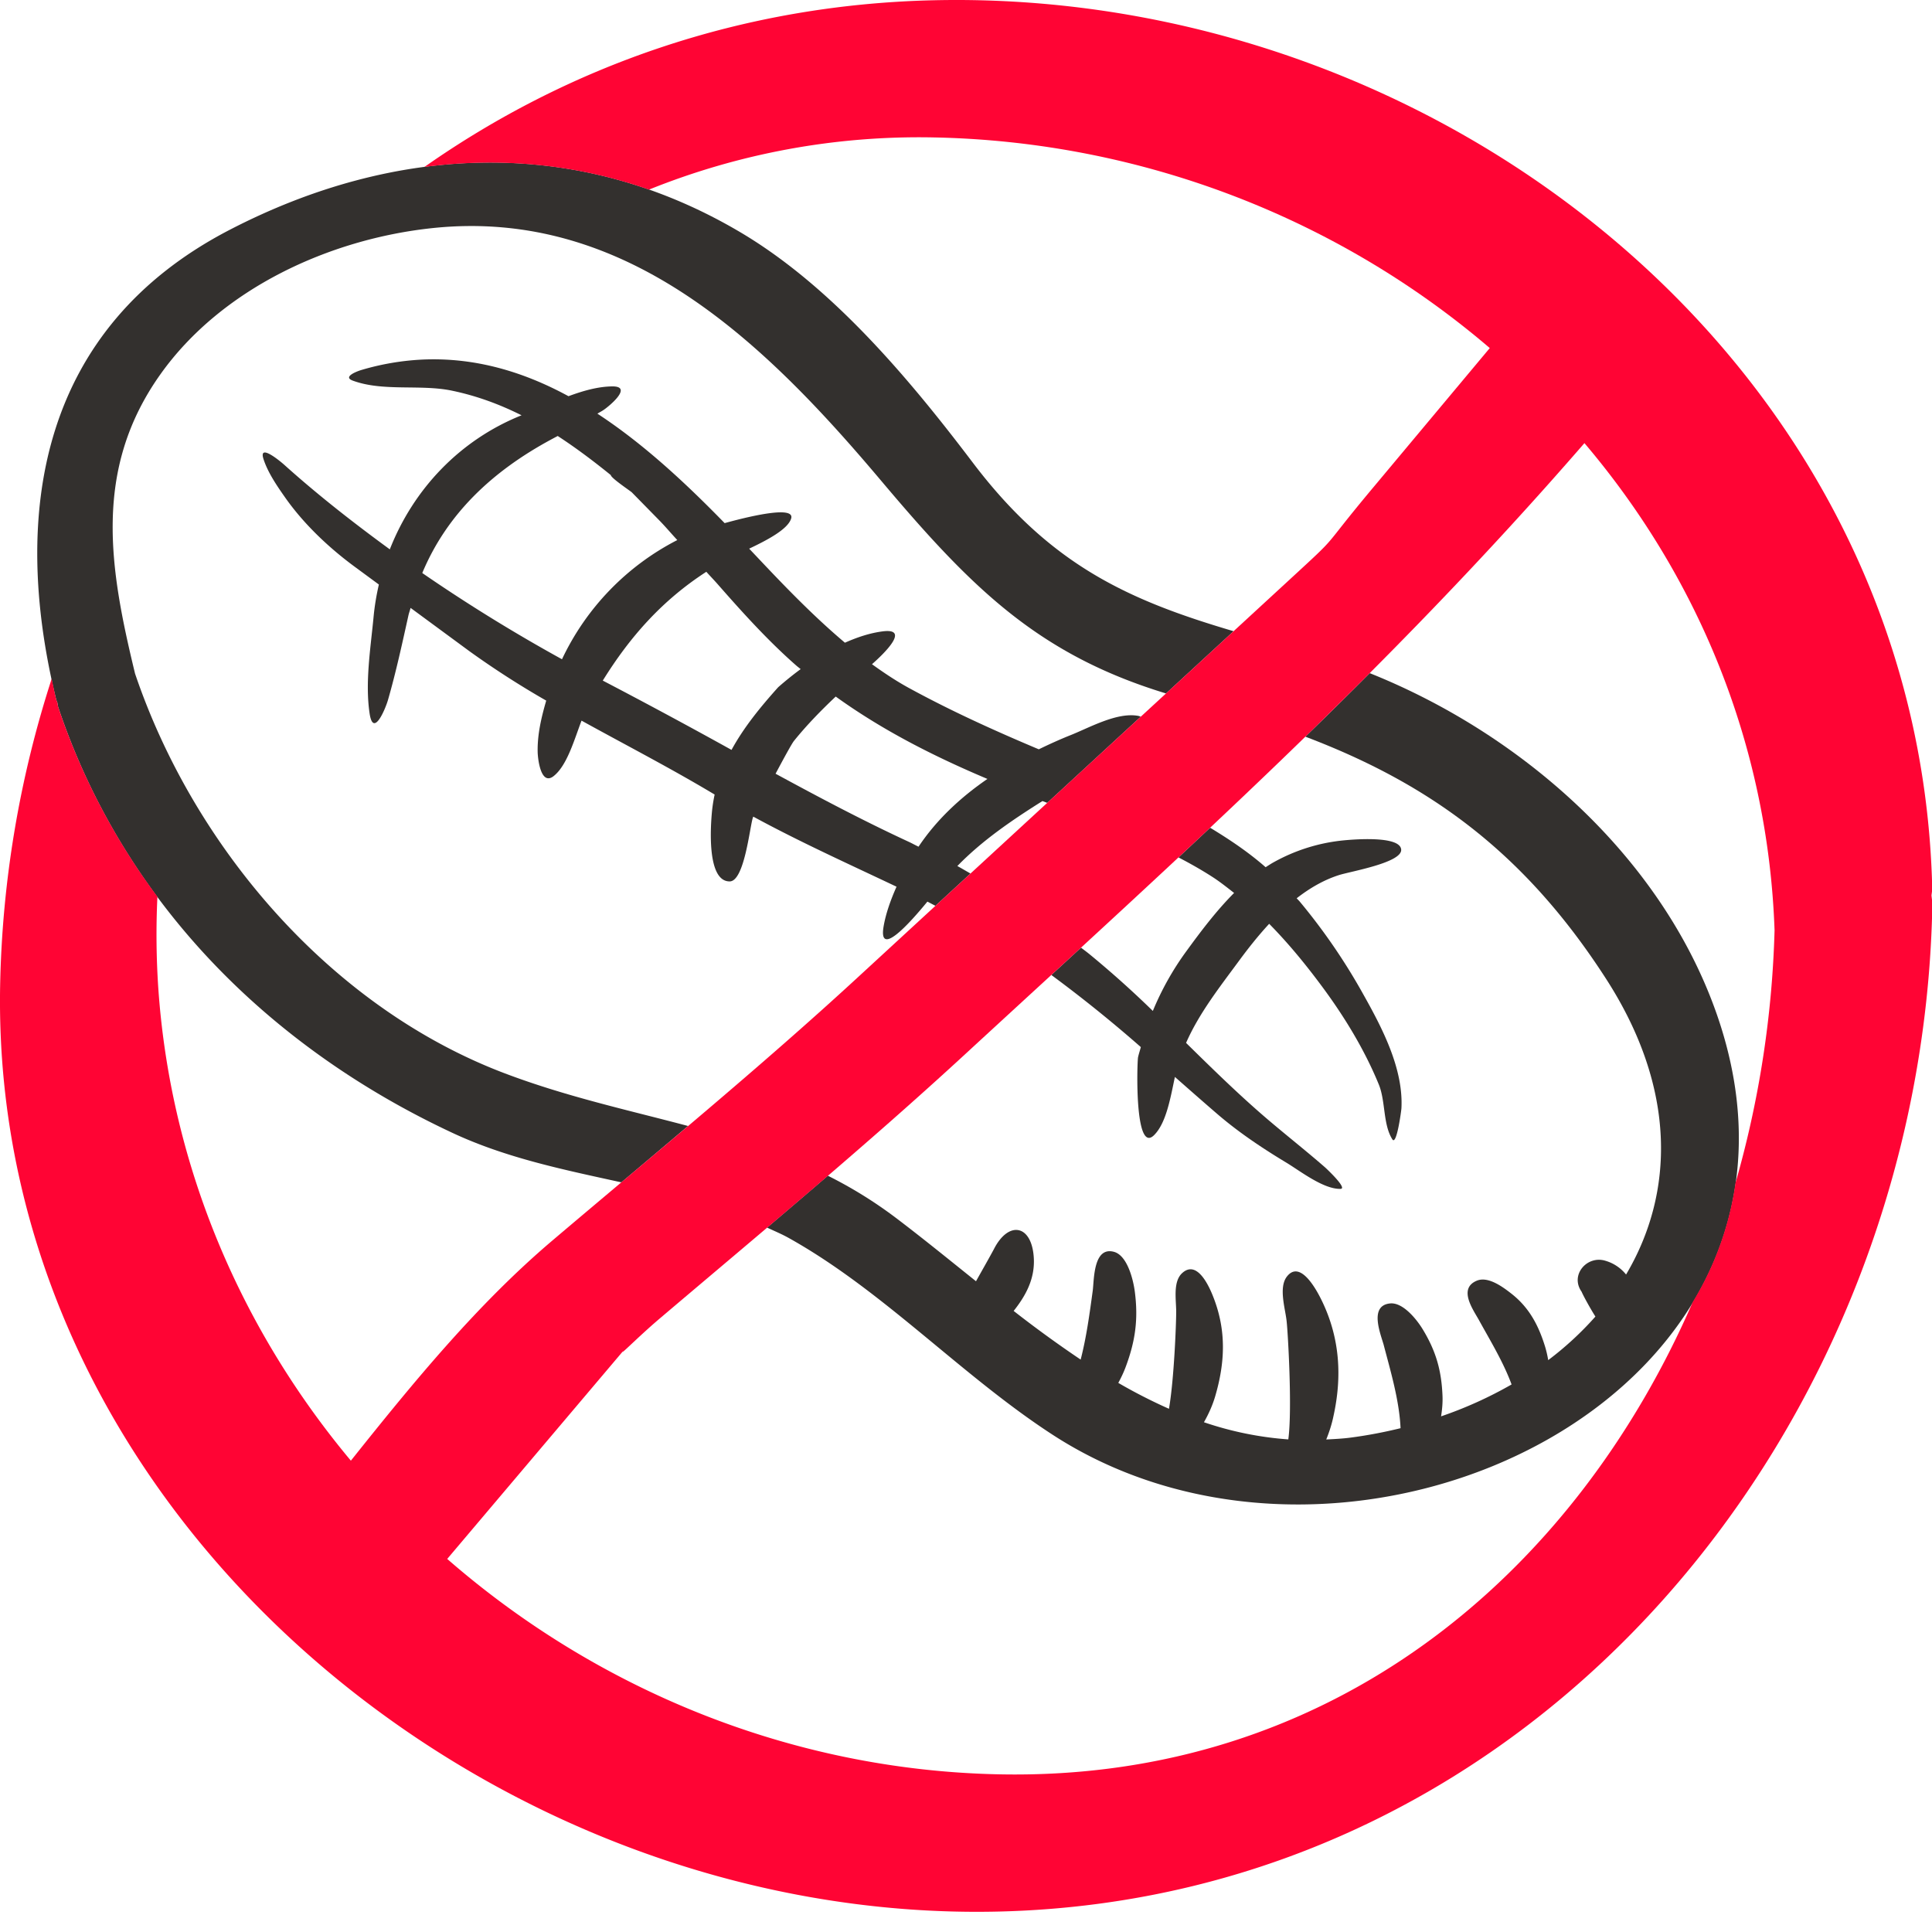
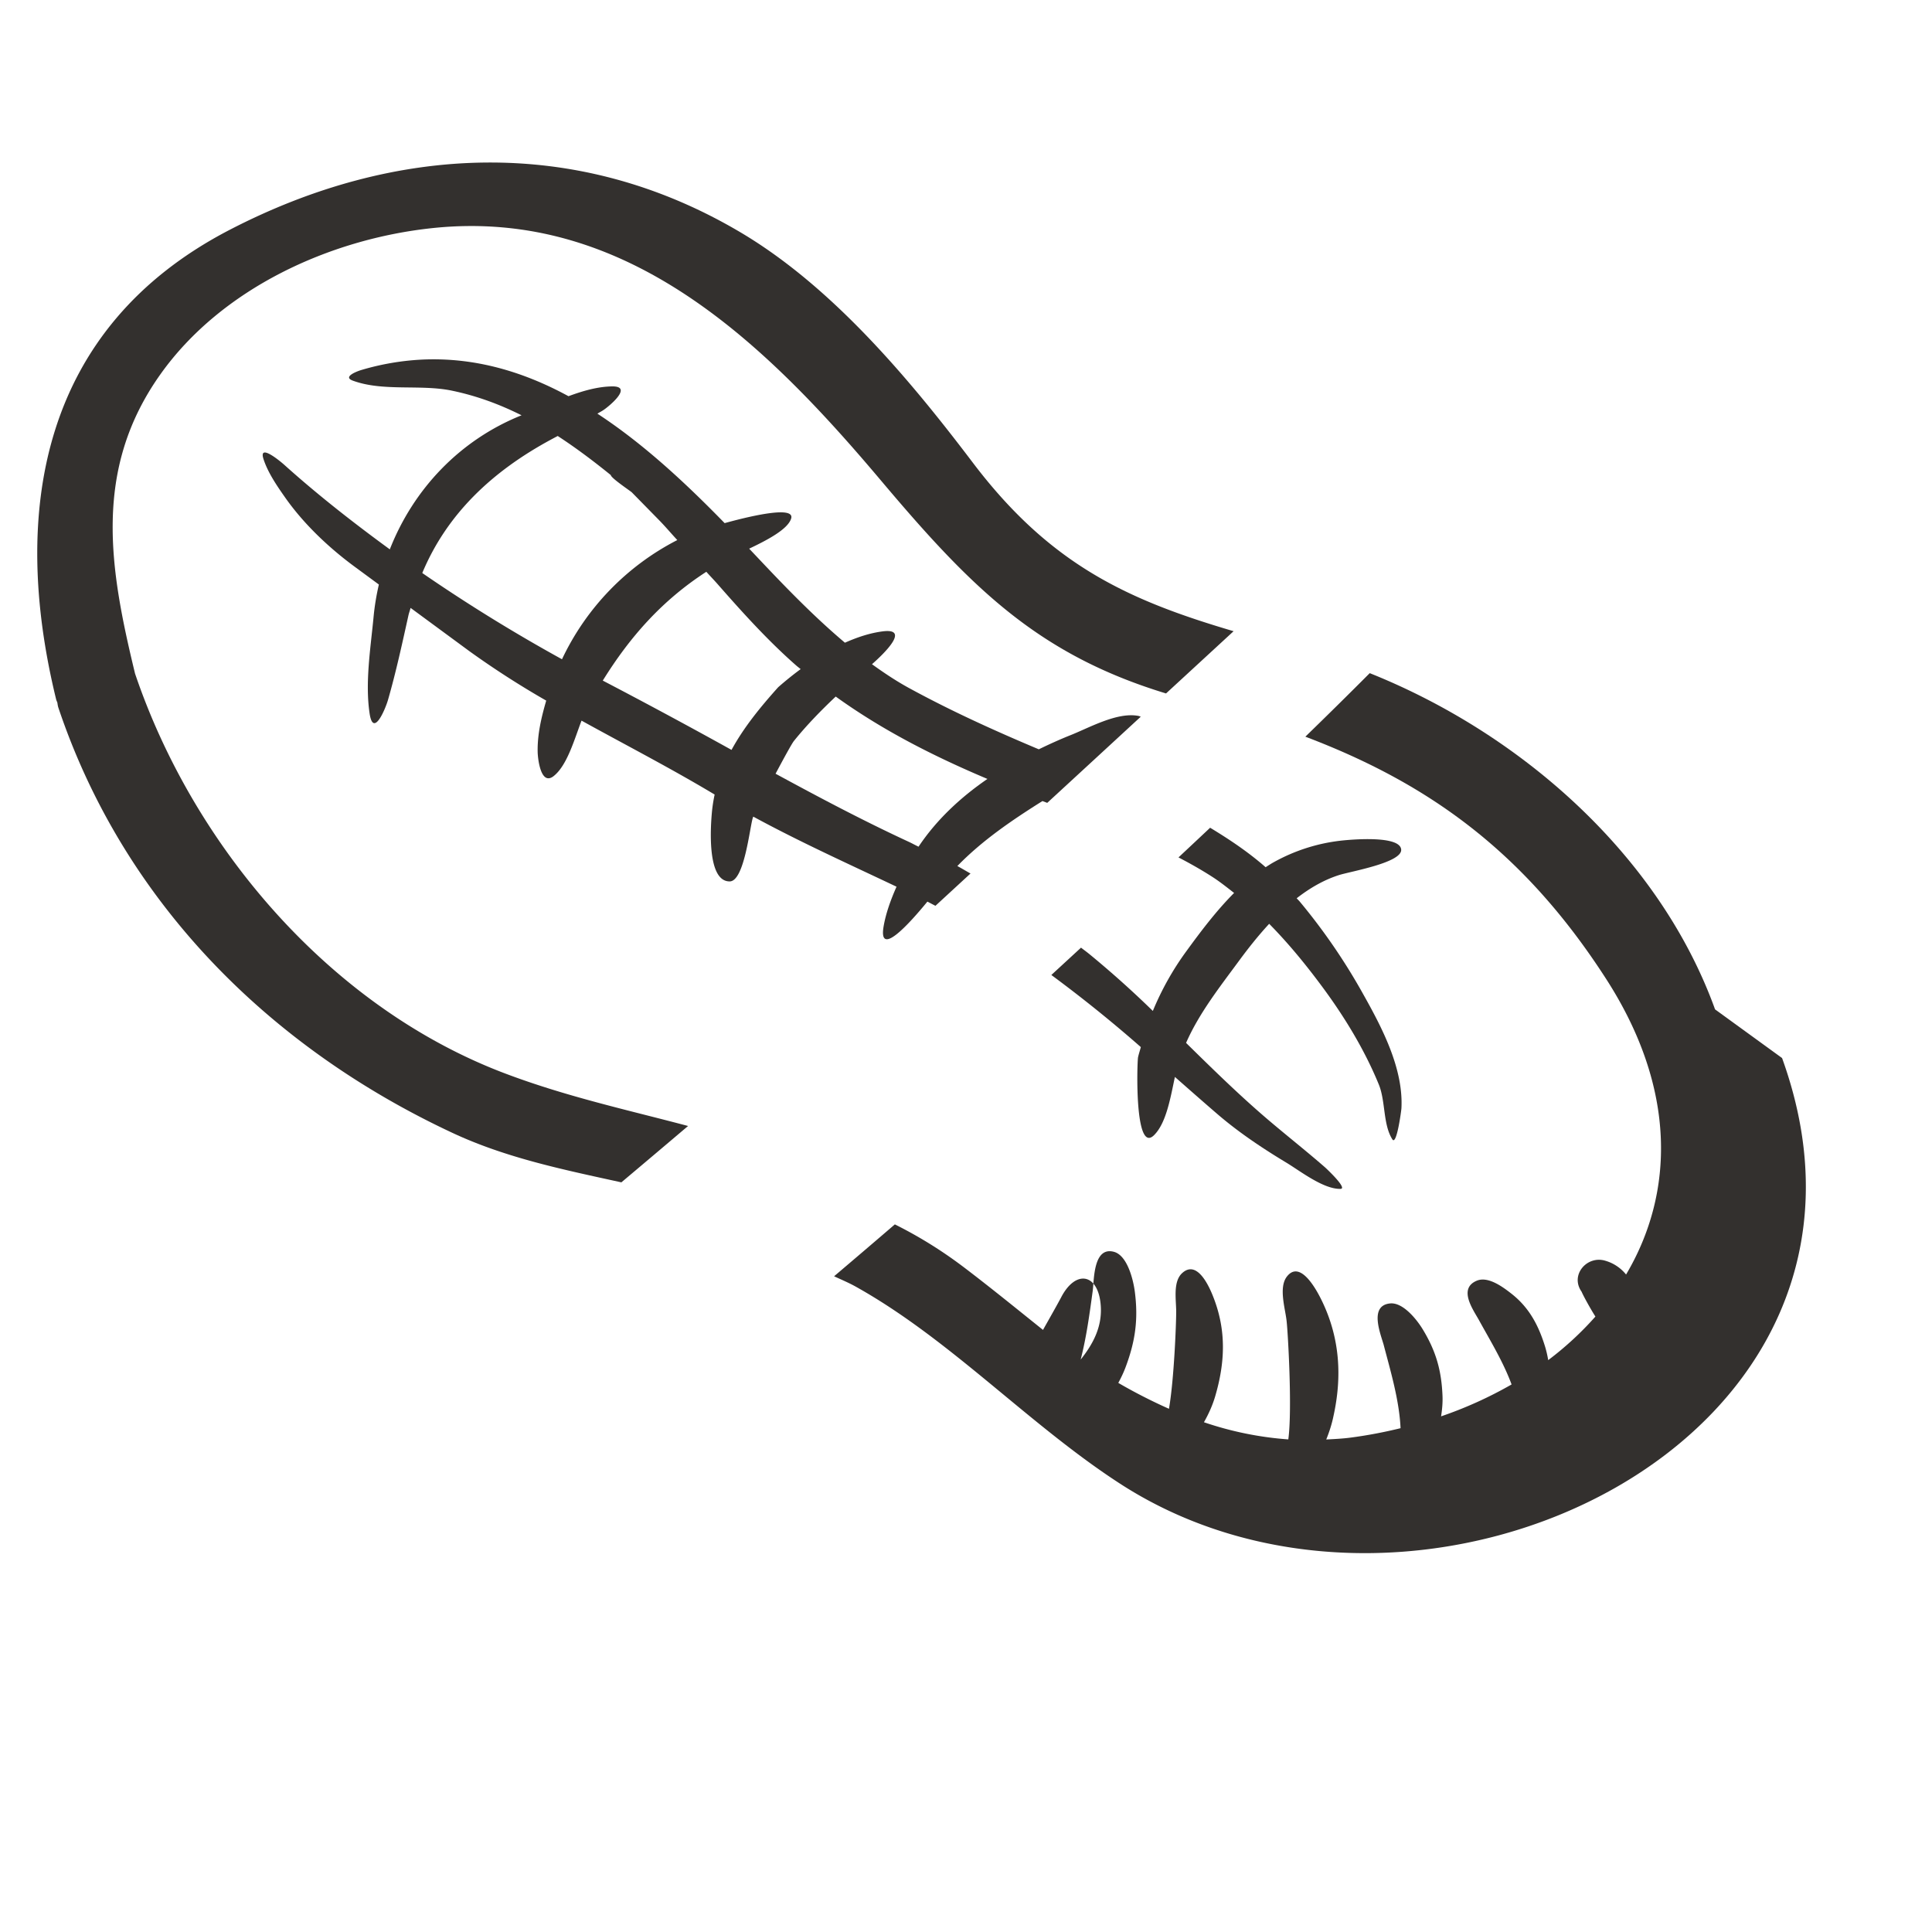
<svg xmlns="http://www.w3.org/2000/svg" width="69" height="69" viewBox="0 0 69 69">
  <g fill="none" fill-rule="evenodd">
-     <path fill="#33302E" d="M4.825 24.065c-.905-3.736-1.529-7.284.911-10.707 2.186-3.066 6.047-4.824 9.702-5.211 6.982-.74 11.934 4.161 16.034 9.025 3.198 3.791 5.576 6.195 10.172 7.594l2.413-2.223c-3.77-1.111-6.545-2.363-9.32-6.028-2.267-2.992-5.029-6.29-8.304-8.225-5.859-3.463-12.333-3.134-18.22-.087C1.472 11.691.358 18.24 2.005 24.978c.01.043.03.077.043.115.01.059.016.119.036.179C4.41 32.2 9.601 37.395 16.155 40.458c1.931.903 3.991 1.319 6.037 1.769.796-.67 1.59-1.341 2.382-2.013-2.147-.571-4.35-1.047-6.558-1.885-6.217-2.359-11.094-8.08-13.19-14.264M61.252 36.049c-1.992-5.508-6.93-9.847-12.333-12.008-.762.765-1.529 1.521-2.299 2.269 4.431 1.68 7.834 4.132 10.751 8.666 2.514 3.908 2.432 7.626.703 10.543a1.477 1.477 0 0 0-.735-.491c-.66-.205-1.277.509-.852 1.106.037.097.28.552.492.886a11.444 11.444 0 0 1-1.686 1.556 3.802 3.802 0 0 0-.112-.484c-.232-.753-.564-1.389-1.196-1.885-.298-.234-.834-.638-1.242-.468-.67.28-.142 1.018.071 1.397.407.741.875 1.504 1.171 2.309a14.48 14.48 0 0 1-2.518 1.139c.038-.24.061-.484.051-.732-.037-.913-.234-1.599-.707-2.378-.208-.343-.7-.965-1.16-.923-.764.071-.348 1.076-.235 1.476.251.958.557 1.978.604 2.98-.58.142-1.177.257-1.79.337-.293.038-.578.051-.864.066.118-.29.207-.581.258-.835.312-1.415.227-2.783-.404-4.097-.16-.334-.763-1.513-1.255-.892-.315.397-.052 1.176-.012 1.62.04.349.206 3.11.058 4.201a11.966 11.966 0 0 1-3.013-.613c.17-.298.31-.612.403-.931.35-1.195.4-2.322-.053-3.501-.14-.37-.58-1.4-1.13-.892-.35.323-.197 1.026-.212 1.44 0 .334-.072 2.334-.257 3.404a18.699 18.699 0 0 1-1.81-.925c.105-.191.193-.381.26-.559.35-.933.458-1.714.33-2.701-.054-.414-.263-1.294-.749-1.422-.727-.191-.704.975-.752 1.376-.112.821-.224 1.663-.433 2.474a41.93 41.93 0 0 1-2.393-1.738c.44-.553.76-1.153.72-1.886-.066-1.2-.902-1.355-1.428-.316-.204.378-.423.759-.637 1.142-.968-.776-1.92-1.551-2.867-2.268a15.524 15.524 0 0 0-2.424-1.501 424.1 424.1 0 0 1-2.17 1.853c.262.123.53.233.785.377 3.382 1.89 6.163 4.915 9.427 7.03 10.716 6.943 28.6-1.501 23.644-15.201" />
+     <path fill="#33302E" d="M4.825 24.065c-.905-3.736-1.529-7.284.911-10.707 2.186-3.066 6.047-4.824 9.702-5.211 6.982-.74 11.934 4.161 16.034 9.025 3.198 3.791 5.576 6.195 10.172 7.594l2.413-2.223c-3.77-1.111-6.545-2.363-9.32-6.028-2.267-2.992-5.029-6.29-8.304-8.225-5.859-3.463-12.333-3.134-18.22-.087C1.472 11.691.358 18.24 2.005 24.978c.01.043.03.077.043.115.01.059.016.119.036.179C4.41 32.2 9.601 37.395 16.155 40.458c1.931.903 3.991 1.319 6.037 1.769.796-.67 1.59-1.341 2.382-2.013-2.147-.571-4.35-1.047-6.558-1.885-6.217-2.359-11.094-8.08-13.19-14.264M61.252 36.049c-1.992-5.508-6.93-9.847-12.333-12.008-.762.765-1.529 1.521-2.299 2.269 4.431 1.68 7.834 4.132 10.751 8.666 2.514 3.908 2.432 7.626.703 10.543a1.477 1.477 0 0 0-.735-.491c-.66-.205-1.277.509-.852 1.106.037.097.28.552.492.886a11.444 11.444 0 0 1-1.686 1.556 3.802 3.802 0 0 0-.112-.484c-.232-.753-.564-1.389-1.196-1.885-.298-.234-.834-.638-1.242-.468-.67.28-.142 1.018.071 1.397.407.741.875 1.504 1.171 2.309a14.48 14.48 0 0 1-2.518 1.139c.038-.24.061-.484.051-.732-.037-.913-.234-1.599-.707-2.378-.208-.343-.7-.965-1.16-.923-.764.071-.348 1.076-.235 1.476.251.958.557 1.978.604 2.98-.58.142-1.177.257-1.79.337-.293.038-.578.051-.864.066.118-.29.207-.581.258-.835.312-1.415.227-2.783-.404-4.097-.16-.334-.763-1.513-1.255-.892-.315.397-.052 1.176-.012 1.62.04.349.206 3.11.058 4.201a11.966 11.966 0 0 1-3.013-.613c.17-.298.31-.612.403-.931.35-1.195.4-2.322-.053-3.501-.14-.37-.58-1.4-1.13-.892-.35.323-.197 1.026-.212 1.44 0 .334-.072 2.334-.257 3.404a18.699 18.699 0 0 1-1.81-.925c.105-.191.193-.381.26-.559.35-.933.458-1.714.33-2.701-.054-.414-.263-1.294-.749-1.422-.727-.191-.704.975-.752 1.376-.112.821-.224 1.663-.433 2.474c.44-.553.76-1.153.72-1.886-.066-1.2-.902-1.355-1.428-.316-.204.378-.423.759-.637 1.142-.968-.776-1.92-1.551-2.867-2.268a15.524 15.524 0 0 0-2.424-1.501 424.1 424.1 0 0 1-2.17 1.853c.262.123.53.233.785.377 3.382 1.89 6.163 4.915 9.427 7.03 10.716 6.943 28.6-1.501 23.644-15.201" />
    <path fill="#33302E" d="M12.671 20.243l.86.633c-.088.381-.153.77-.19 1.166-.105 1.102-.307 2.335-.14 3.444.132.873.564-.168.657-.492.285-.989.505-2.006.728-3.011.021-.095.054-.18.078-.272l2.101 1.546a31.485 31.485 0 0 0 2.743 1.765c-.173.595-.318 1.206-.306 1.829.004.237.11 1.237.577.862.475-.382.726-1.282.99-1.976 1.585.875 3.197 1.706 4.754 2.64a5.38 5.38 0 0 0-.097.624c-.04.436-.202 2.475.63 2.478.53.009.722-1.951.832-2.276a.221.221 0 0 1 .016-.037c1.672.909 3.401 1.688 5.115 2.502-.209.471-.386.964-.464 1.432-.182 1.111.925-.117 1.566-.899.097.048.191.101.288.149l1.252-1.153c-.158-.088-.31-.181-.47-.267.891-.917 1.953-1.638 3.04-2.321l.17.065a4866.7 4866.7 0 0 0 3.34-3.077c-.027-.01-.049-.022-.085-.029-.778-.147-1.79.446-2.489.714-.357.145-.713.307-1.067.479-1.58-.665-3.135-1.369-4.649-2.196-.458-.251-.888-.54-1.309-.843.405-.355 1.398-1.306.374-1.172-.45.059-.9.208-1.34.404-1.065-.898-2.047-1.905-3.002-2.917l-.418-.442c.635-.301 1.386-.692 1.5-1.079.126-.429-1.245-.145-2.376.167-1.373-1.409-2.882-2.822-4.544-3.909.071-.046.148-.083.218-.131.215-.144 1.064-.852.308-.843-.509.006-1.038.157-1.559.35-1.6-.87-3.34-1.397-5.239-1.307a9.204 9.204 0 0 0-2.158.371c-.125.037-.689.239-.309.379 1.083.401 2.41.124 3.542.359.898.187 1.715.493 2.488.88-2.204.881-3.863 2.64-4.705 4.788-1.31-.957-2.584-1.954-3.769-3.019-.105-.095-.94-.803-.74-.198.157.479.476.945.763 1.354.664.949 1.563 1.8 2.495 2.486zm17.176 4.634c1.683 1.212 3.51 2.136 5.418 2.942-.962.661-1.818 1.459-2.46 2.42-.117-.055-.224-.116-.34-.17-1.624-.751-3.2-1.585-4.766-2.436.298-.561.582-1.08.656-1.171.46-.57.966-1.087 1.492-1.585zm-4.224-4.022c.884 1.008 1.804 2.028 2.812 2.912.052.046.106.085.16.13-.287.211-.557.431-.803.647-.64.714-1.23 1.437-1.666 2.238a209.042 209.042 0 0 0-4.598-2.475c.975-1.574 2.13-2.872 3.698-3.886.13.146.267.286.397.434zm-5.943-5.157l.238-.127c.647.421 1.273.892 1.897 1.397 0 .099.677.552.748.614l.971.99c.227.231.435.479.655.716a9.194 9.194 0 0 0-4.118 4.257 58.977 58.977 0 0 1-4.99-3.08c.883-2.114 2.5-3.633 4.6-4.767zM46.42 32.2c-.035-.042-.075-.078-.11-.119.463-.36.965-.654 1.51-.828.41-.131 2.26-.443 2.222-.912-.042-.523-1.845-.353-2.167-.316a6.401 6.401 0 0 0-2.369.76c-.104.056-.204.123-.305.187-.615-.539-1.288-.99-1.982-1.41-.376.353-.752.707-1.13 1.06.413.215.82.444 1.215.699.273.176.52.375.771.57-.637.638-1.196 1.382-1.698 2.071a10.193 10.193 0 0 0-1.204 2.143 35.43 35.43 0 0 0-2.279-2.04c-.095-.077-.19-.145-.286-.22l-1.06.976a48.767 48.767 0 0 1 3.196 2.575c-.032.123-.072.238-.1.366-.035.203-.132 3.484.575 2.777.432-.432.581-1.319.742-2.077.505.444 1.007.887 1.51 1.32.764.658 1.61 1.223 2.473 1.743.488.294 1.323.951 1.932.935.266-.007-.514-.734-.552-.768-.688-.6-1.406-1.163-2.099-1.756-.999-.856-1.932-1.773-2.865-2.689.464-1.062 1.216-2.014 1.892-2.934.322-.438.681-.893 1.076-1.32.683.693 1.304 1.45 1.901 2.257.792 1.069 1.51 2.25 2.014 3.481.245.598.146 1.426.484 1.96.153.242.321-1.039.324-1.106.076-1.429-.699-2.894-1.379-4.104A21.502 21.502 0 0 0 46.42 32.2" />
-     <path fill="#FF0434" d="M68.982 31.982c.008-.088.028-.173.026-.263C68.568 13.041 51.454-.397 33.356.009c-6.87.154-13.06 2.35-18.198 5.954 2.683-.353 5.388-.113 8.02.809a25.784 25.784 0 0 1 10.156-1.864c7.495.143 14.508 2.932 19.872 7.523l-4.166 4.983c-2.014 2.408-1.06 1.515-3.055 3.353l-15.33 14.12c-3.538 3.259-7.26 6.308-10.929 9.419-2.68 2.274-4.969 5.069-7.195 7.861-3.895-4.66-6.423-10.466-6.874-16.822a28.55 28.55 0 0 1-.035-3.32 24.192 24.192 0 0 1-3.537-6.753c-.02-.06-.027-.12-.036-.179-.014-.038-.033-.072-.043-.115-.06-.246-.109-.491-.16-.736A37.857 37.857 0 0 0 .005 35.19c-.36 18.893 17.471 33.508 35.657 33.08 19.261-.454 32.996-17.353 33.35-35.934.002-.129-.019-.238-.03-.354zm-7 10.27a11.23 11.23 0 0 1-1.526 4.248c-4.257 9.793-12.948 17.107-24.77 16.869-7.43-.149-14.37-3.033-19.714-7.693l3.677-4.346 2.675-3.161c-.355.42.438-.401 1.227-1.07 3.67-3.113 7.37-6.18 10.91-9.441 7.815-7.198 14.993-13.615 22.126-21.832 4.021 4.736 6.556 10.725 6.79 17.401a36.276 36.276 0 0 1-1.396 9.025z" />
  </g>
</svg>